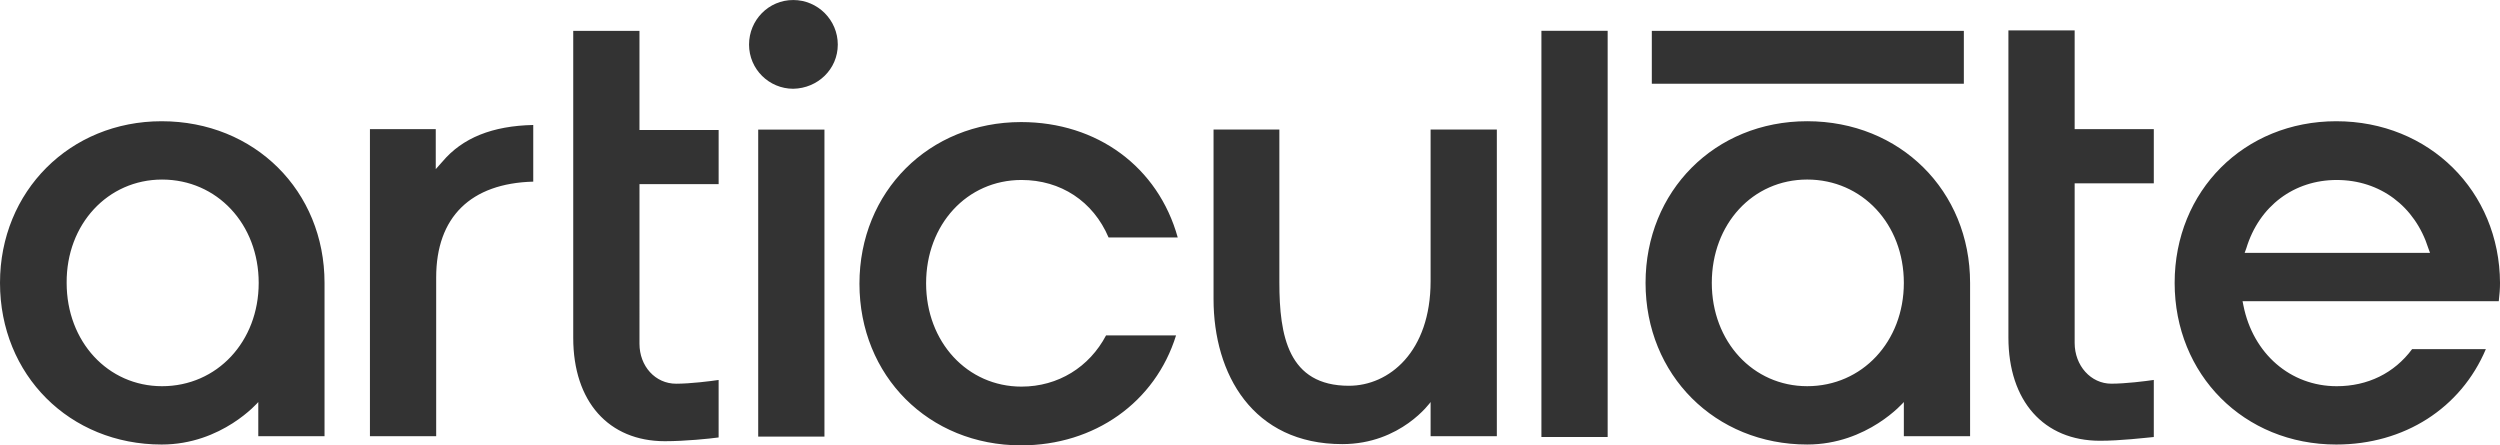
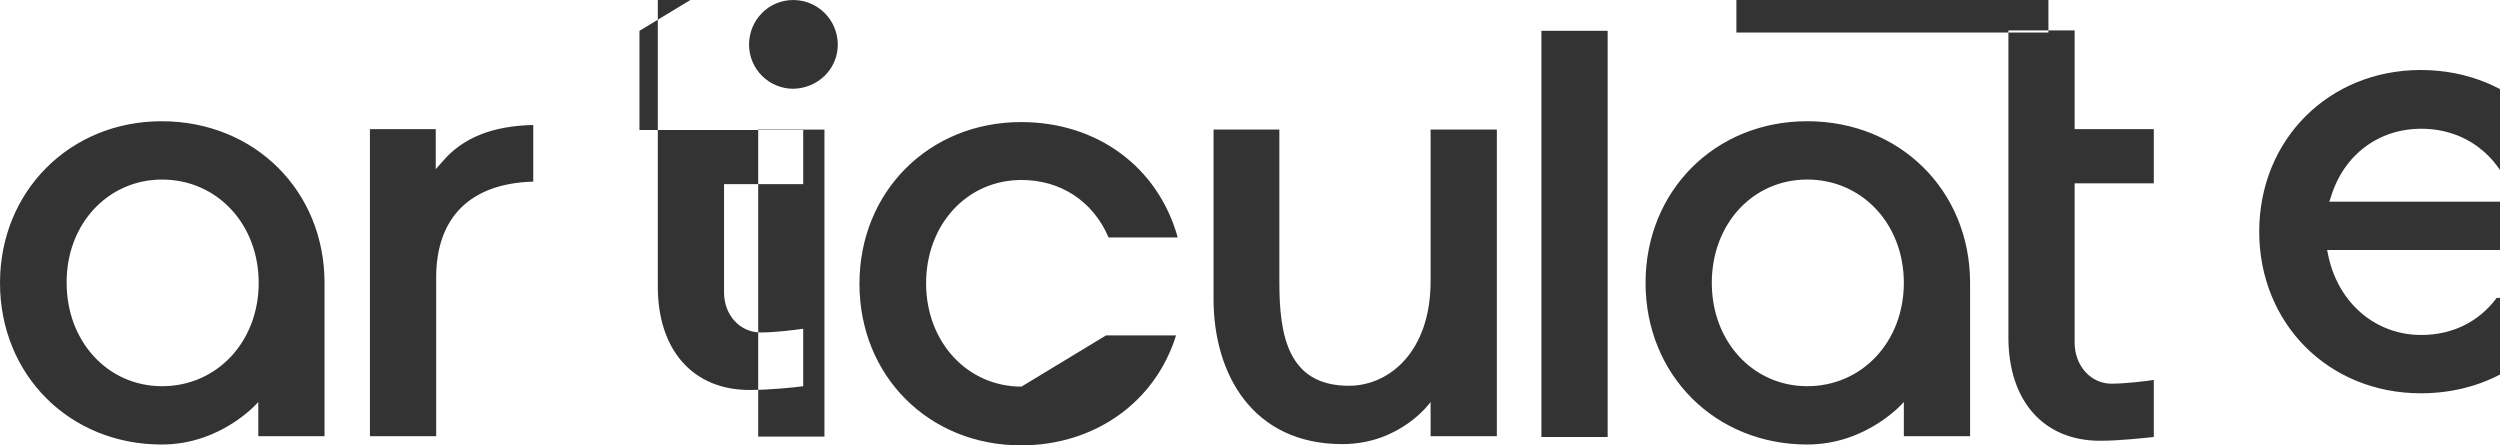
<svg xmlns="http://www.w3.org/2000/svg" xmlns:ns1="http://www.inkscape.org/namespaces/inkscape" xmlns:ns2="http://sodipodi.sourceforge.net/DTD/sodipodi-0.dtd" width="158.776mm" height="28.284mm" viewBox="0 0 158.776 28.284" version="1.1" id="svg8" ns1:version="1.0.2 (e86c870879, 2021-01-15, custom)" ns2:docname="articulate-global-logo.svg">
  <defs id="defs2" />
  <ns2:namedview id="base" pagecolor="#ffffff" bordercolor="#666666" borderopacity="1.0" ns1:pageopacity="0.0" ns1:pageshadow="2" ns1:zoom="0.35" ns1:cx="214.33578" ns1:cy="304.87857" ns1:document-units="mm" ns1:current-layer="layer1" ns1:document-rotation="0" showgrid="false" ns1:window-width="1406" ns1:window-height="967" ns1:window-x="182" ns1:window-y="34" ns1:window-maximized="0" />
  <g ns1:label="Livello 1" ns1:groupmode="layer" id="layer1" transform="translate(-49.124,-67.501)">
-     <path class="st0" d="m 77.222,77.767 -0.423,0.476 v -2.54 h -4.18 v 19.5 h 4.207 V 85.122 c 0,-3.836 2.196,-5.98 6.165,-6.085 v -3.598 c -2.593,0.053 -4.498,0.82 -5.768,2.328 m 69.797,-8.308 h 4.207 v 25.797 h -4.207 z m -87.604,9.446 c 3.493,0 6.138,2.831 6.138,6.562 0,3.731 -2.646,6.562 -6.138,6.562 -3.44,0 -6.059,-2.831 -6.059,-6.562 -0.026,-3.731 2.619,-6.562 6.059,-6.562 m -10.292,6.562 c 0,5.847 4.419,10.266 10.266,10.266 3.836,0 6.138,-2.699 6.138,-2.699 v 2.17 h 4.207 v -9.737 c 0,-5.847 -4.445,-10.266 -10.345,-10.266 -5.821,0 -10.266,4.445 -10.266,10.266 m 48.154,-9.737 h 4.207 v 19.5 h -4.207 z m 5.054,-5.397 c 0,-1.561 -1.27,-2.831 -2.831,-2.831 -1.561,0 -2.805,1.27 -2.805,2.831 0,1.561 1.27,2.805 2.805,2.805 1.561,-0.026 2.831,-1.244 2.831,-2.805 m 11.668,21.722 c -3.44,0 -6.059,-2.831 -6.059,-6.562 0,-3.731 2.593,-6.562 6.059,-6.562 2.487,0 4.551,1.349 5.53,3.651 h 4.392 c -1.244,-4.471 -5.106,-7.329 -9.948,-7.329 -5.847,0 -10.266,4.419 -10.266,10.266 0,5.847 4.392,10.266 10.266,10.266 4.657,0 8.52,-2.725 9.842,-6.985 h -4.445 c -1.058,2.011 -3.043,3.254 -5.371,3.254 m 77.682,-8.493 0.106,-0.291 c 0.82,-2.699 3.043,-4.339 5.741,-4.339 2.752,0 4.974,1.667 5.821,4.339 l 0.106,0.291 z m 5.821,-8.361 c -5.847,0 -10.266,4.419 -10.266,10.266 0,5.821 4.392,10.266 10.266,10.266 4.313,0 7.911,-2.302 9.499,-6.059 h -4.683 c -1.138,1.535 -2.831,2.355 -4.789,2.355 -2.937,0 -5.318,-2.064 -5.927,-5.133 l -0.053,-0.265 h 12.065 4.207 c 0.053,-0.45 0.079,-0.794 0.079,-1.164 -0.026,-5.821 -4.498,-10.266 -10.398,-10.266 m -43.471,-5.741 h 19.817 v 3.36 h -19.817 z m -64.294,0 h -4.207 v 19.5 c 0,4.048 2.249,6.562 5.821,6.562 1.296,0 2.831,-0.159 3.413,-0.238 v -3.651 c -0.529,0.079 -1.799,0.238 -2.699,0.238 -1.323,0 -2.328,-1.111 -2.328,-2.54 V 79.195 h 5.027 V 75.756 H 89.737 V 69.459 M 180.886,89.276 V 79.143 h 5.027 v -3.44 h -5.027 v -6.271 h -4.207 v 19.5 c 0,4.048 2.249,6.562 5.821,6.562 1.296,0 2.831,-0.185 3.413,-0.238 v -3.625 c -0.529,0.079 -1.799,0.238 -2.699,0.238 -1.296,0 -2.328,-1.138 -2.328,-2.593 M 163.9,78.904 c 3.493,0 6.138,2.831 6.138,6.562 0,3.731 -2.646,6.562 -6.138,6.562 -3.44,0 -6.059,-2.831 -6.059,-6.562 0,-3.731 2.593,-6.562 6.059,-6.562 m -10.266,6.562 c 0,5.847 4.419,10.266 10.266,10.266 3.836,0 6.138,-2.699 6.138,-2.699 v 2.17 h 4.207 v -9.737 c 0,-5.847 -4.445,-10.266 -10.345,-10.266 -5.874,0 -10.266,4.445 -10.266,10.266 m -18.838,6.535 c -3.863,0 -4.419,-3.175 -4.419,-6.562 v -9.71 h -4.18 v 10.769 c 0,4.763 2.487,9.208 8.176,9.208 3.731,0 5.609,-2.672 5.609,-2.672 v 2.17 h 4.207 V 75.729 h -4.207 v 9.631 c 0,4.498 -2.646,6.641 -5.186,6.641" id="path12" style="stroke-width:0.265" />
+     <path class="st0" d="m 77.222,77.767 -0.423,0.476 v -2.54 h -4.18 v 19.5 h 4.207 V 85.122 c 0,-3.836 2.196,-5.98 6.165,-6.085 v -3.598 c -2.593,0.053 -4.498,0.82 -5.768,2.328 m 69.797,-8.308 h 4.207 v 25.797 h -4.207 z m -87.604,9.446 c 3.493,0 6.138,2.831 6.138,6.562 0,3.731 -2.646,6.562 -6.138,6.562 -3.44,0 -6.059,-2.831 -6.059,-6.562 -0.026,-3.731 2.619,-6.562 6.059,-6.562 m -10.292,6.562 c 0,5.847 4.419,10.266 10.266,10.266 3.836,0 6.138,-2.699 6.138,-2.699 v 2.17 h 4.207 v -9.737 c 0,-5.847 -4.445,-10.266 -10.345,-10.266 -5.821,0 -10.266,4.445 -10.266,10.266 m 48.154,-9.737 h 4.207 v 19.5 h -4.207 z m 5.054,-5.397 c 0,-1.561 -1.27,-2.831 -2.831,-2.831 -1.561,0 -2.805,1.27 -2.805,2.831 0,1.561 1.27,2.805 2.805,2.805 1.561,-0.026 2.831,-1.244 2.831,-2.805 m 11.668,21.722 c -3.44,0 -6.059,-2.831 -6.059,-6.562 0,-3.731 2.593,-6.562 6.059,-6.562 2.487,0 4.551,1.349 5.53,3.651 h 4.392 c -1.244,-4.471 -5.106,-7.329 -9.948,-7.329 -5.847,0 -10.266,4.419 -10.266,10.266 0,5.847 4.392,10.266 10.266,10.266 4.657,0 8.52,-2.725 9.842,-6.985 h -4.445 m 77.682,-8.493 0.106,-0.291 c 0.82,-2.699 3.043,-4.339 5.741,-4.339 2.752,0 4.974,1.667 5.821,4.339 l 0.106,0.291 z m 5.821,-8.361 c -5.847,0 -10.266,4.419 -10.266,10.266 0,5.821 4.392,10.266 10.266,10.266 4.313,0 7.911,-2.302 9.499,-6.059 h -4.683 c -1.138,1.535 -2.831,2.355 -4.789,2.355 -2.937,0 -5.318,-2.064 -5.927,-5.133 l -0.053,-0.265 h 12.065 4.207 c 0.053,-0.45 0.079,-0.794 0.079,-1.164 -0.026,-5.821 -4.498,-10.266 -10.398,-10.266 m -43.471,-5.741 h 19.817 v 3.36 h -19.817 z m -64.294,0 h -4.207 v 19.5 c 0,4.048 2.249,6.562 5.821,6.562 1.296,0 2.831,-0.159 3.413,-0.238 v -3.651 c -0.529,0.079 -1.799,0.238 -2.699,0.238 -1.323,0 -2.328,-1.111 -2.328,-2.54 V 79.195 h 5.027 V 75.756 H 89.737 V 69.459 M 180.886,89.276 V 79.143 h 5.027 v -3.44 h -5.027 v -6.271 h -4.207 v 19.5 c 0,4.048 2.249,6.562 5.821,6.562 1.296,0 2.831,-0.185 3.413,-0.238 v -3.625 c -0.529,0.079 -1.799,0.238 -2.699,0.238 -1.296,0 -2.328,-1.138 -2.328,-2.593 M 163.9,78.904 c 3.493,0 6.138,2.831 6.138,6.562 0,3.731 -2.646,6.562 -6.138,6.562 -3.44,0 -6.059,-2.831 -6.059,-6.562 0,-3.731 2.593,-6.562 6.059,-6.562 m -10.266,6.562 c 0,5.847 4.419,10.266 10.266,10.266 3.836,0 6.138,-2.699 6.138,-2.699 v 2.17 h 4.207 v -9.737 c 0,-5.847 -4.445,-10.266 -10.345,-10.266 -5.874,0 -10.266,4.445 -10.266,10.266 m -18.838,6.535 c -3.863,0 -4.419,-3.175 -4.419,-6.562 v -9.71 h -4.18 v 10.769 c 0,4.763 2.487,9.208 8.176,9.208 3.731,0 5.609,-2.672 5.609,-2.672 v 2.17 h 4.207 V 75.729 h -4.207 v 9.631 c 0,4.498 -2.646,6.641 -5.186,6.641" id="path12" style="stroke-width:0.265" />
  </g>
  <style type="text/css" id="style10">
	.st0{fill:#333333;}
</style>
</svg>